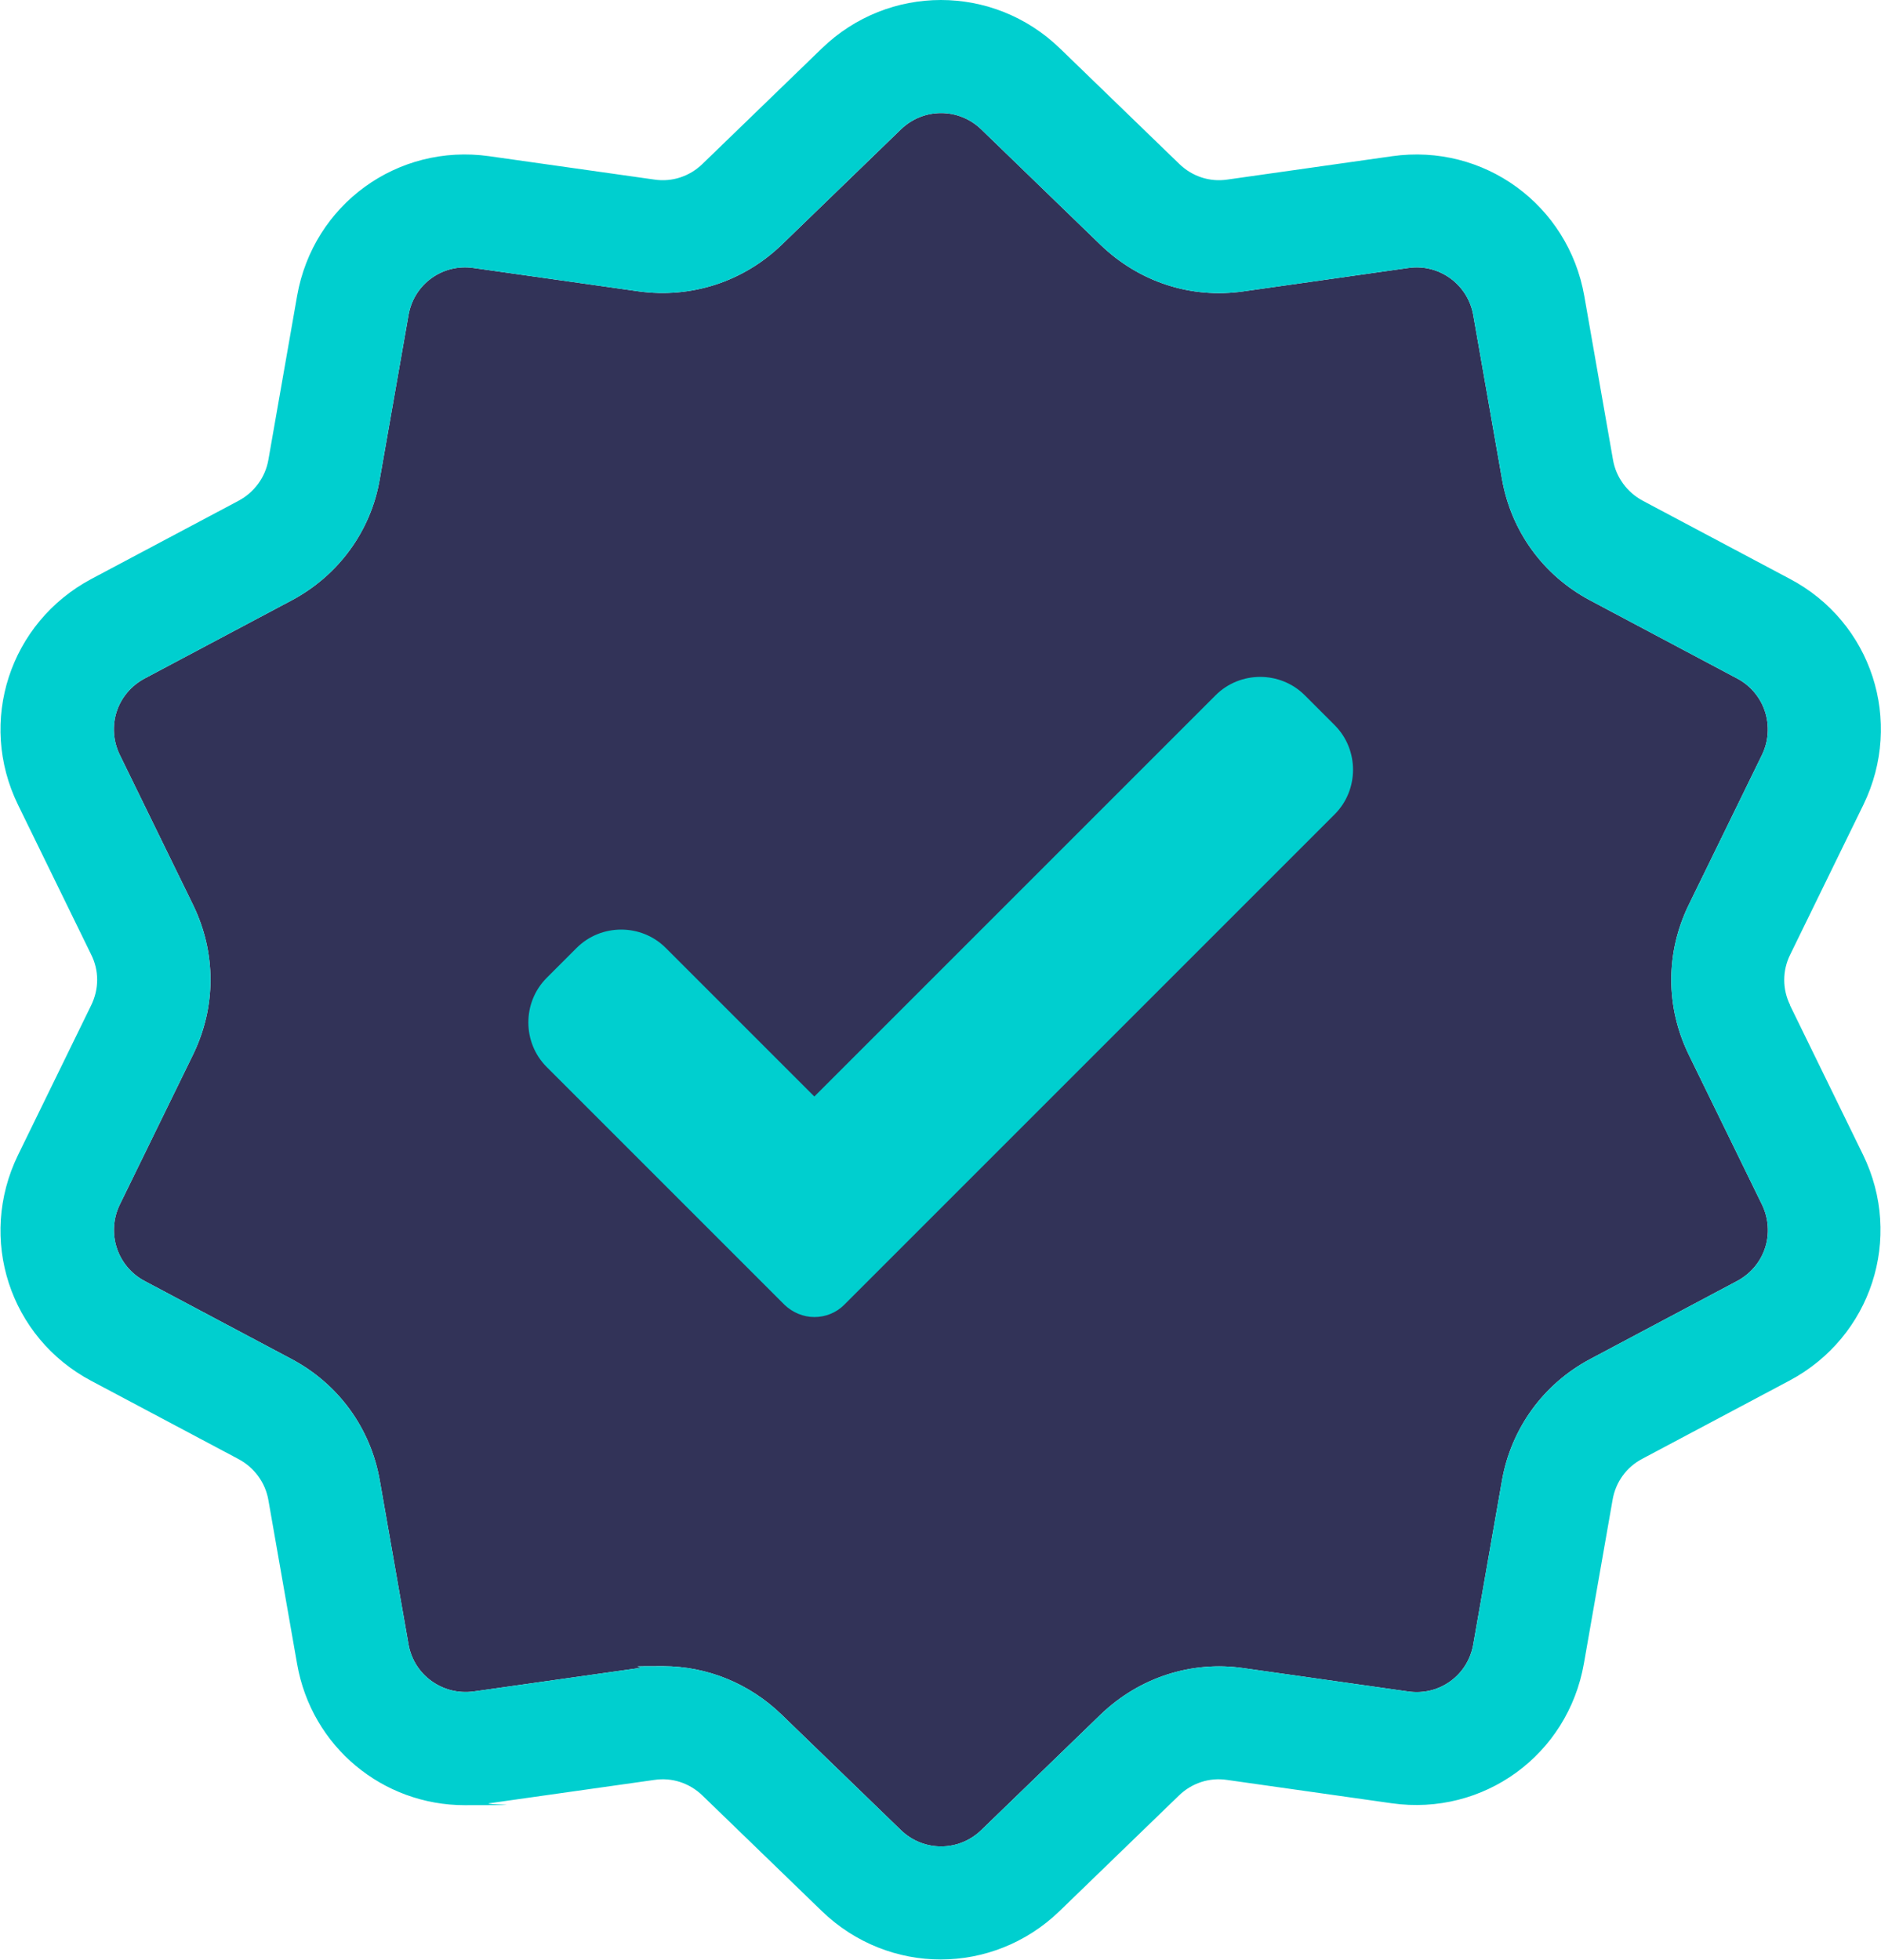
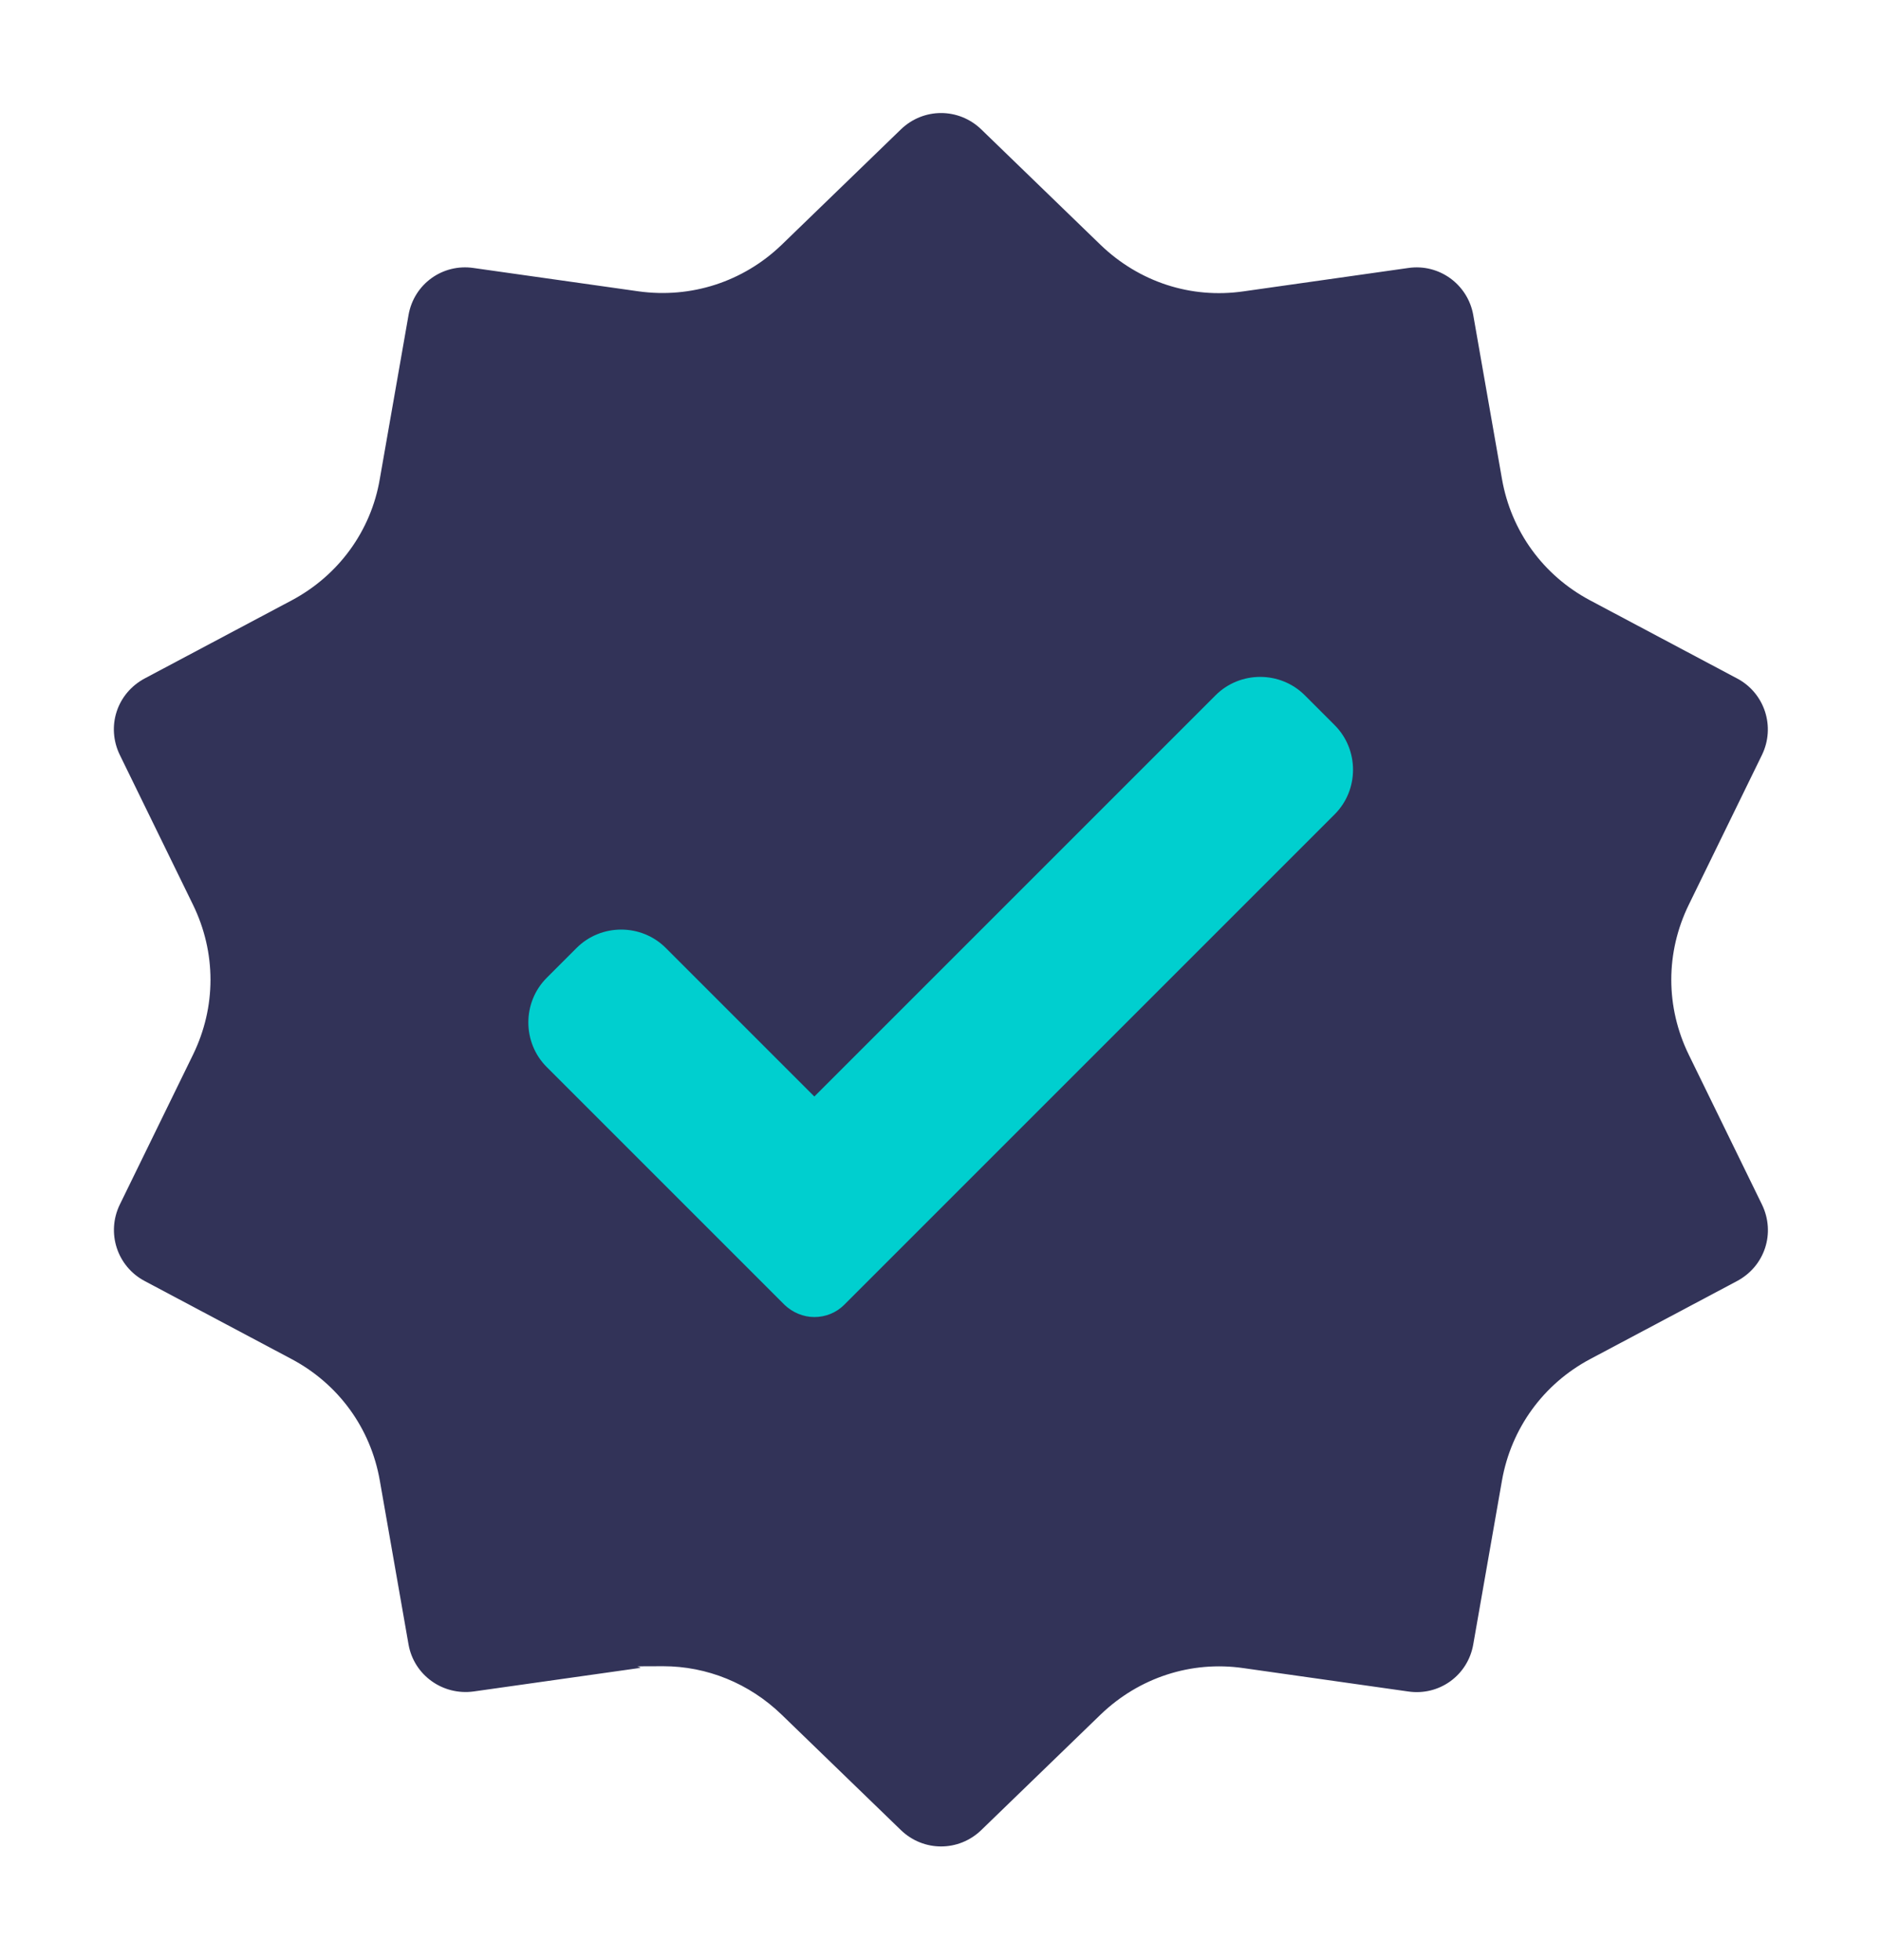
<svg xmlns="http://www.w3.org/2000/svg" id="Calque_1" version="1.1" viewBox="0 0 491.3 512">
  <defs>
    <style>
      .st0 {
        fill: #323358;
      }

      .st1 {
        fill: #00cfcf;
      }
    </style>
  </defs>
  <g id="Calque_2">
    <g id="Capa_1">
      <path class="st0" d="M453.7,334.6l-38.4,20.4c-12.2,6.5-20.6,18.1-23,31.7l-7.5,42.8c-1.4,8.1-8.9,13.5-17,12.3l-43-6.1c-13.7-2-27.3,2.5-37.3,12.1l-31.2,30.2c-5.9,5.7-15.1,5.7-21,0l-31.2-30.2c-8.4-8.1-19.4-12.6-30.9-12.6s-4.2.1-6.4.5l-43.1,6.1c-8.1,1.1-15.6-4.3-17-12.3l-7.5-42.8c-2.4-13.7-10.8-25.2-23-31.7l-38.4-20.4c-7.2-3.8-10.1-12.6-6.5-20l19.1-39.1c6.1-12.5,6.1-26.7,0-39.2l-19.1-39.1c-3.6-7.4-.8-16.1,6.5-20l38.4-20.4c12.2-6.5,20.7-18.1,23-31.7l7.5-42.8c1.4-8.1,8.9-13.5,17-12.3l43.1,6.1c13.7,1.9,27.3-2.5,37.3-12.1l31.2-30.2c5.9-5.7,15.1-5.7,21,0l31.2,30.2c10,9.6,23.5,14.1,37.3,12.1l43-6.1c8.1-1.2,15.6,4.3,17,12.3l7.5,42.8c2.4,13.7,10.8,25.2,23,31.7l38.4,20.4c7.2,3.8,10.1,12.6,6.5,20l-19.1,39.1c-6.1,12.5-6.1,26.7,0,39.2l19.1,39.1c3.6,7.4.8,16.1-6.5,20h0Z" />
-       <path class="st1" d="M467.6,262.6c-2.1-4.2-2.1-9.1,0-13.3l19.1-39.1c10.6-21.8,2.2-47.7-19.2-59l-38.4-20.4c-4.1-2.2-7-6.1-7.8-10.7l-7.5-42.8c-4.2-23.8-26.2-39.9-50.2-36.5l-43,6.1c-4.6.7-9.2-.8-12.6-4.1l-31.2-30.2c-17.4-16.8-44.7-16.8-62.1,0l-31.2,30.2c-3.4,3.3-8,4.8-12.6,4.1l-43.1-6.1c-24-3.4-46,12.6-50.2,36.5l-7.5,42.8c-.8,4.6-3.7,8.5-7.8,10.7l-38.4,20.4c-21.4,11.4-29.8,37.3-19.2,59l19.1,39.1c2.1,4.2,2.1,9,0,13.3l-19.1,39.1c-10.6,21.8-2.2,47.7,19.2,59l38.4,20.4c4.1,2.2,7,6.1,7.8,10.7l7.5,42.8c3.8,21.7,22.4,36.9,43.8,36.9s4.2-.1,6.4-.5l43.1-6.1c4.6-.7,9.2.8,12.6,4.1l31.2,30.2c8.7,8.4,19.9,12.6,31,12.6s22.3-4.2,31-12.6l31.2-30.2c3.4-3.3,8-4.8,12.6-4.1l43,6.1c24,3.4,46-12.6,50.2-36.5l7.5-42.8c.8-4.6,3.6-8.5,7.8-10.7l38.4-20.4c21.4-11.4,29.8-37.3,19.2-59l-19.1-39.1h.1ZM453.7,334.6l-38.4,20.4c-12.2,6.5-20.6,18.1-23,31.7l-7.5,42.8c-1.4,8.1-8.9,13.5-17,12.3l-43-6.1c-13.7-2-27.3,2.5-37.3,12.1l-31.2,30.2c-5.9,5.7-15.1,5.7-21,0l-31.2-30.2c-8.4-8.1-19.4-12.6-30.9-12.6s-4.2.1-6.4.5l-43.1,6.1c-8.1,1.1-15.6-4.3-17-12.3l-7.5-42.8c-2.4-13.7-10.8-25.2-23-31.7l-38.4-20.4c-7.2-3.8-10.1-12.6-6.5-20l19.1-39.1c6.1-12.5,6.1-26.7,0-39.2l-19.1-39.1c-3.6-7.4-.8-16.1,6.5-20l38.4-20.4c12.2-6.5,20.7-18.1,23-31.7l7.5-42.8c1.4-8.1,8.9-13.5,17-12.3l43.1,6.1c13.7,1.9,27.3-2.5,37.3-12.1l31.2-30.2c5.9-5.7,15.1-5.7,21,0l31.2,30.2c10,9.6,23.5,14.1,37.3,12.1l43-6.1c8.1-1.2,15.6,4.3,17,12.3l7.5,42.8c2.4,13.7,10.8,25.2,23,31.7l38.4,20.4c7.2,3.8,10.1,12.6,6.5,20l-19.1,39.1c-6.1,12.5-6.1,26.7,0,39.2l19.1,39.1c3.6,7.4.8,16.1-6.5,20h0Z" />
    </g>
  </g>
  <path class="st1" d="M220.5,340.8c-2.1,2.1-4.9,3.2-7.8,3.2s-5.7-1.2-7.8-3.2l-62.1-62.1c-6.4-6.4-6.4-16.9,0-23.3l7.8-7.8c6.4-6.4,16.9-6.4,23.3,0l38.8,38.8,104.8-104.8c6.4-6.4,16.9-6.4,23.3,0l7.8,7.8c6.4,6.4,6.4,16.9,0,23.3l-128.1,128.1Z" />
</svg>